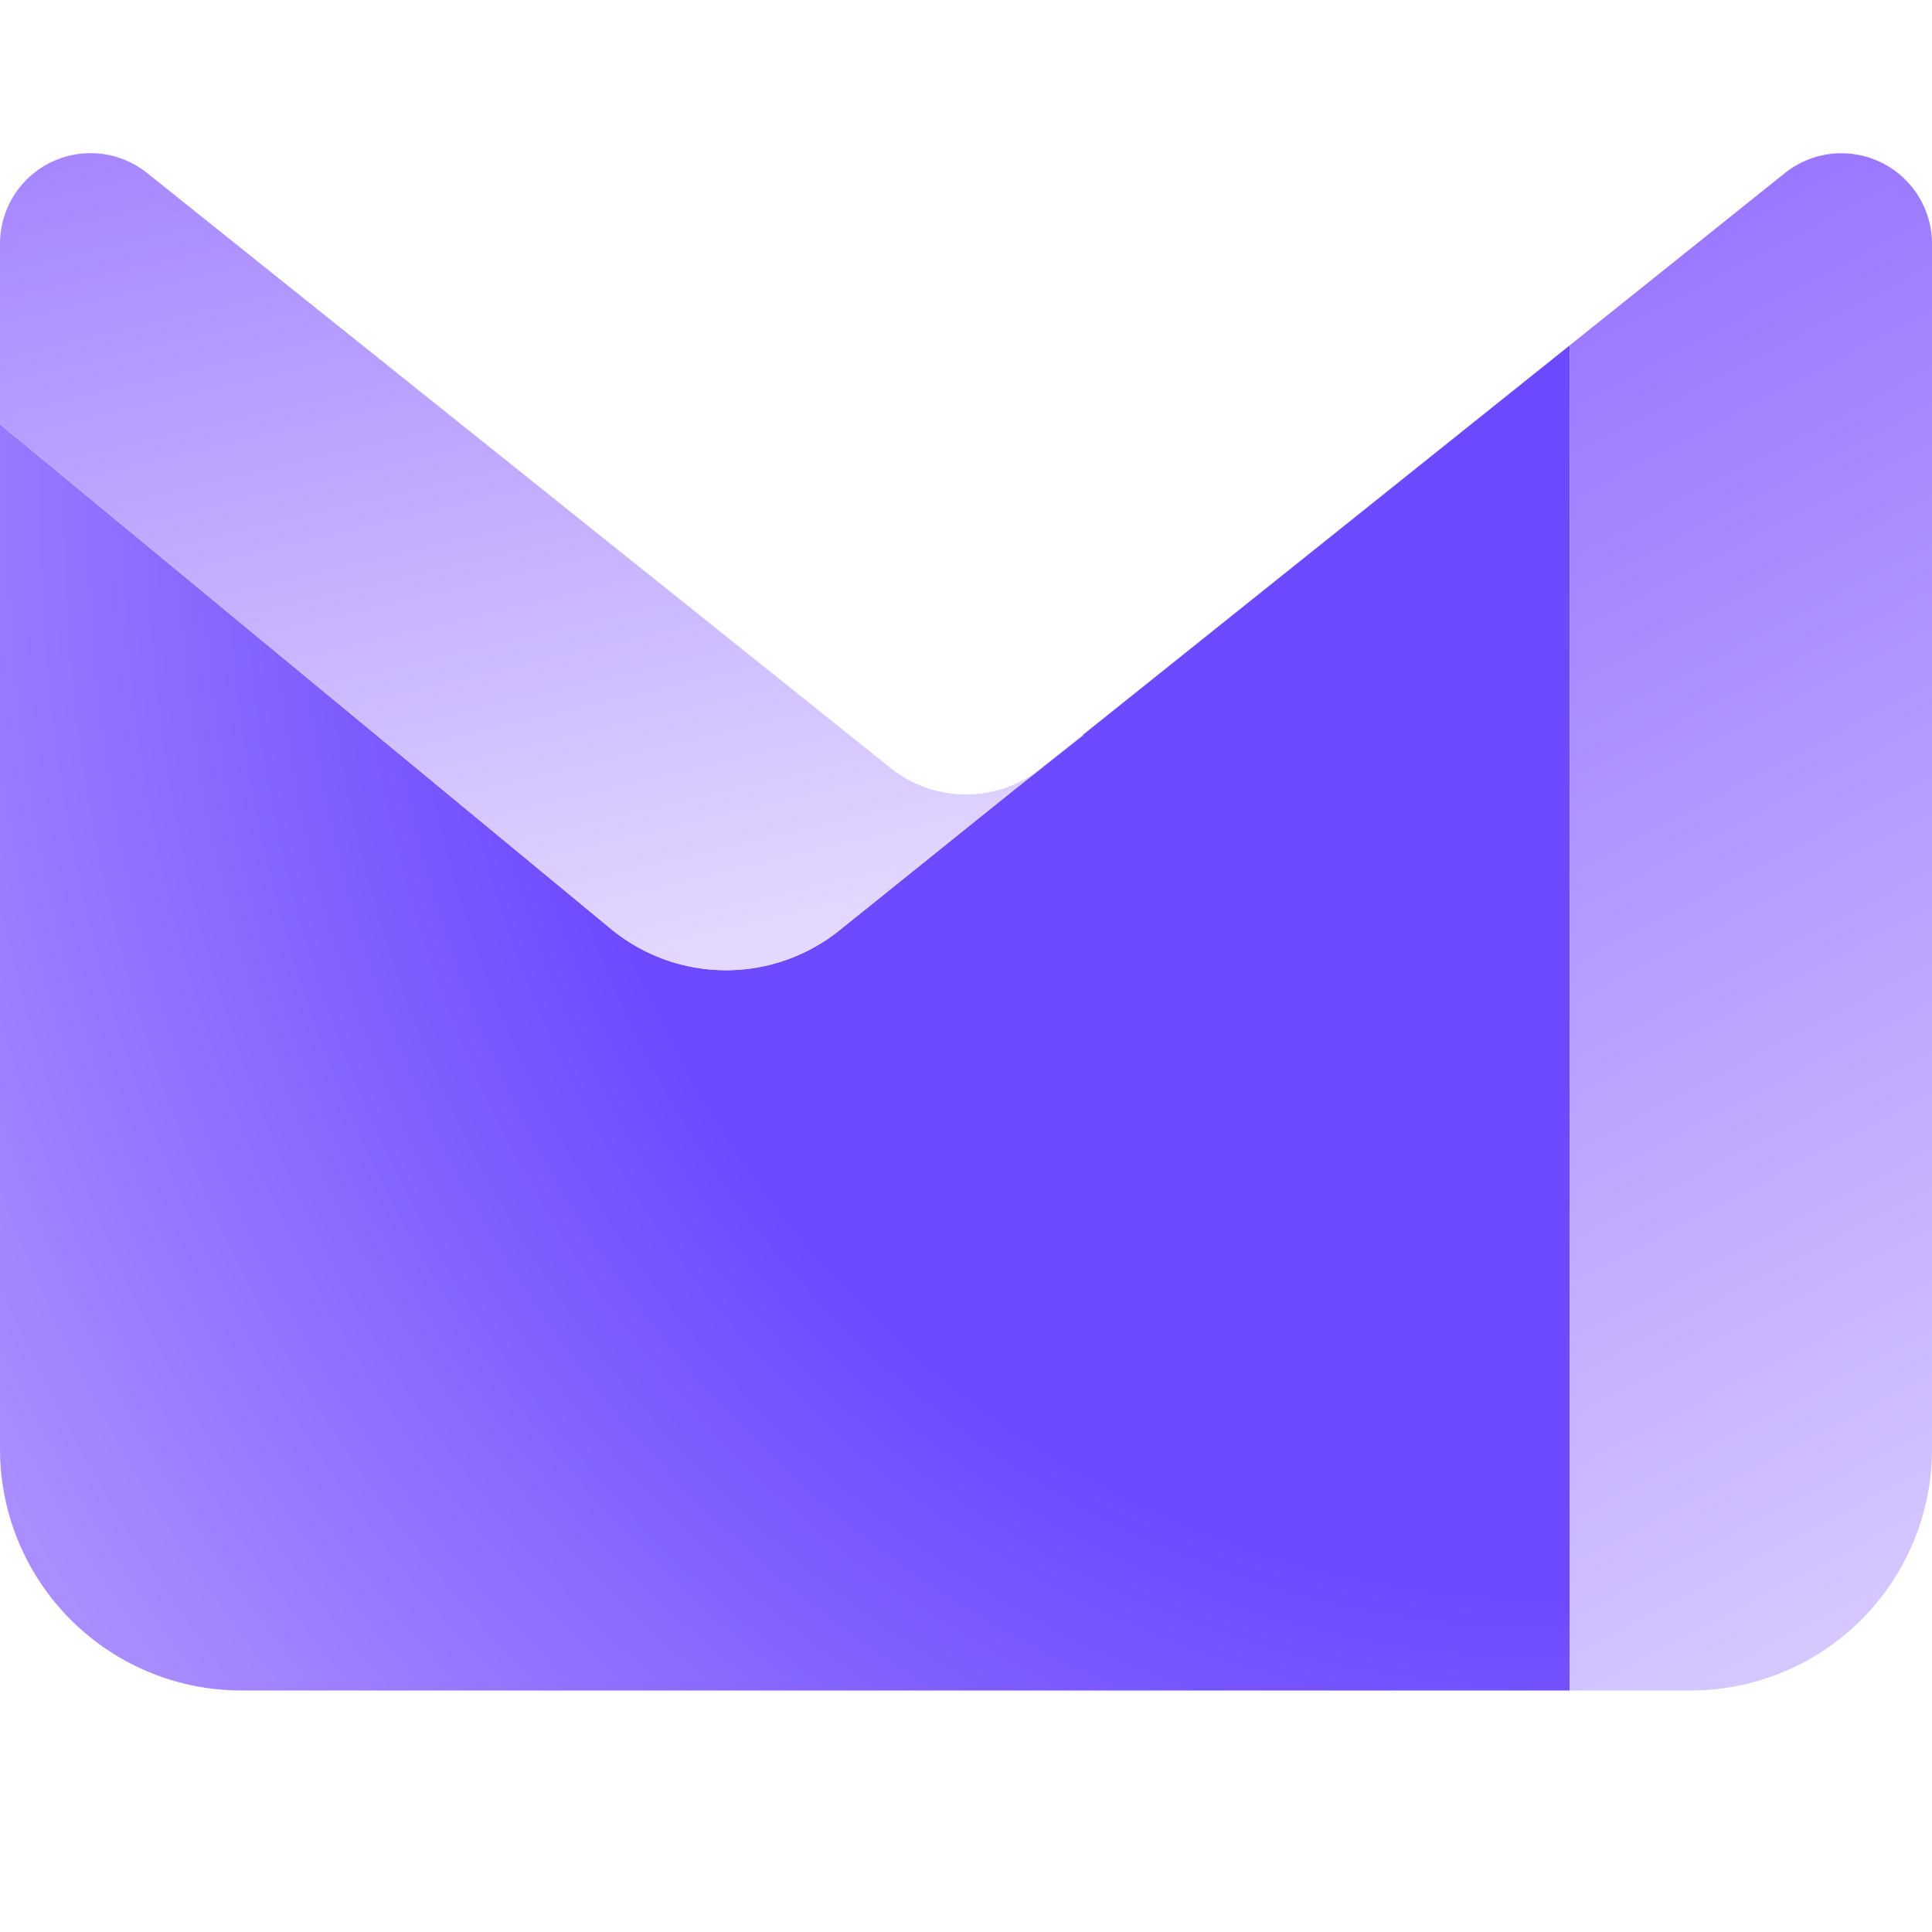
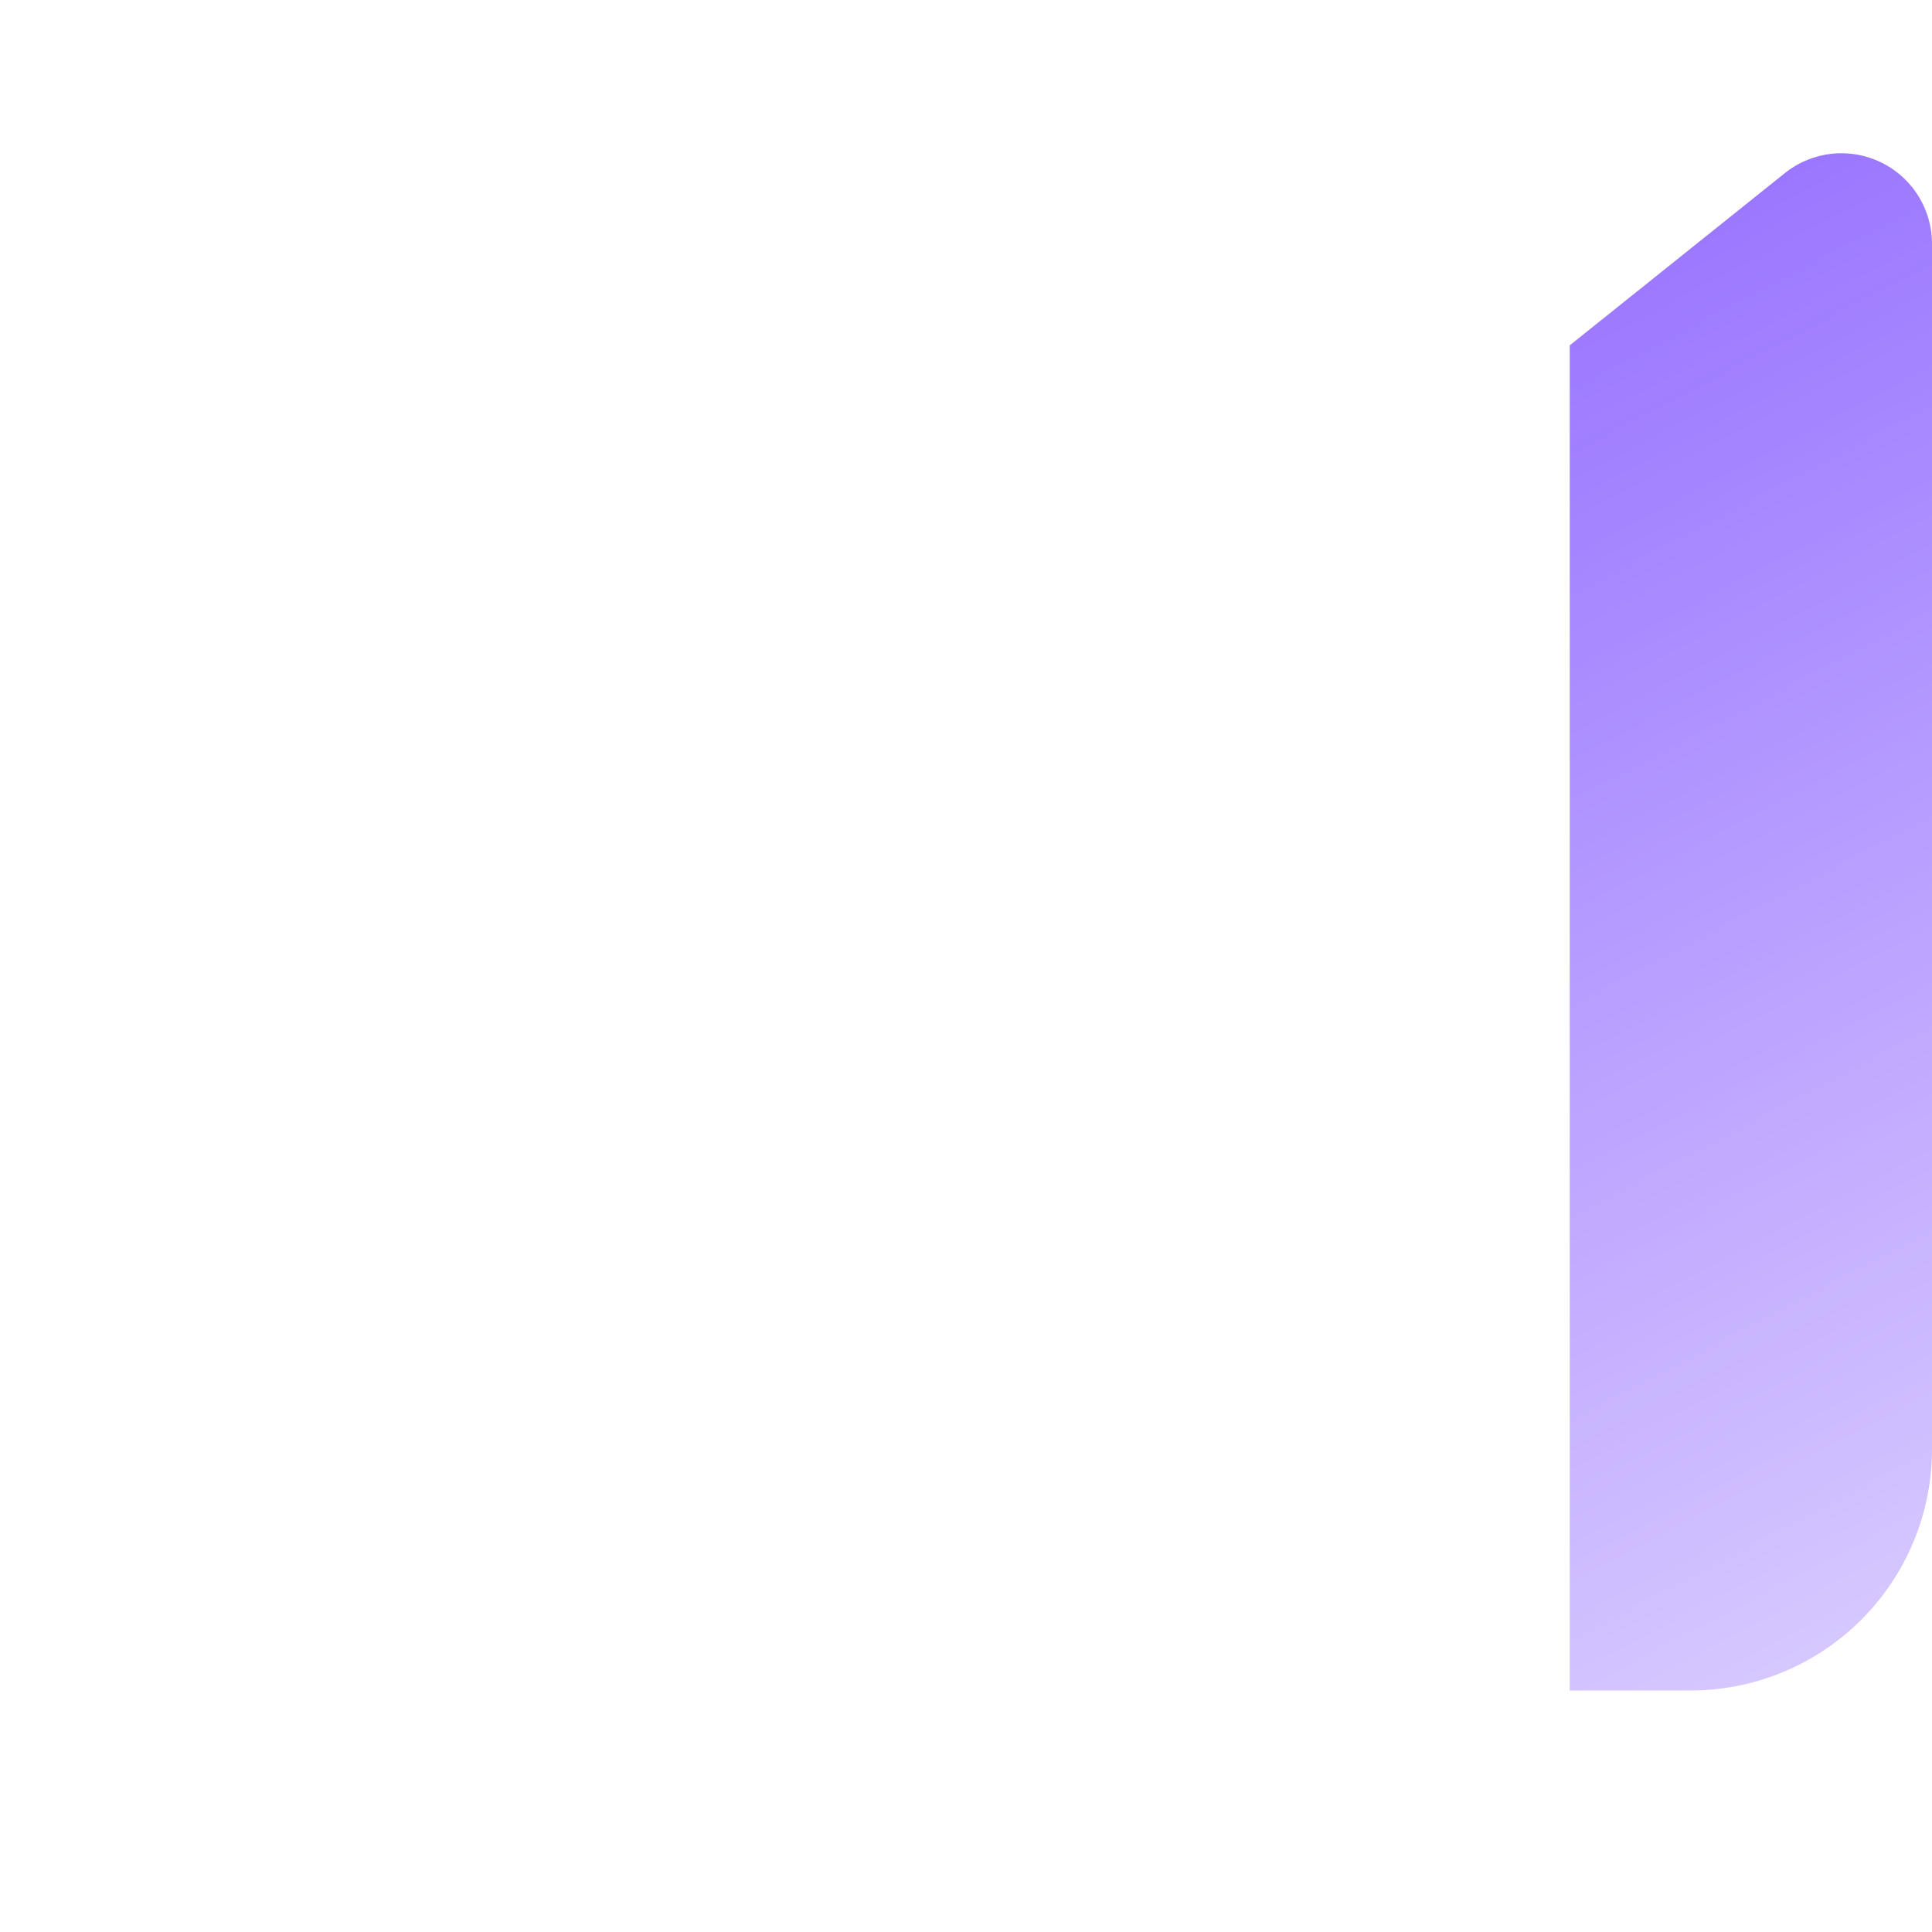
<svg xmlns="http://www.w3.org/2000/svg" width="16" height="16" fill="none" viewBox="0 0 16 16">
-   <path fill="url(#a)" d="M0 12V3.513l5.057 4.178a1.5 1.5 0 0 0 1.896.013L8.375 6.56l.594-.47v-.005L13 2.86V14H2a2 2 0 0 1-2-2Z" />
-   <path fill="url(#b)" d="M0 3.513 5.057 7.69a1.5 1.5 0 0 0 1.896.013L8.375 6.56l.594-.47v-.006l-.344.276a1 1 0 0 1-1.25 0L1.22 1.434A.75.75 0 0 0 0 2.02v1.493Z" />
  <path fill="url(#c)" d="M16 12V2.02a.75.75 0 0 0-1.219-.586L13 2.86V14h1a2 2 0 0 0 2-2Z" />
  <defs>
    <linearGradient id="b" x1="5.3" x2="2.048" y1="8.097" y2="-5.711" gradientUnits="userSpaceOnUse">
      <stop stop-color="#E3D9FF" />
      <stop offset="1" stop-color="#7341FF" />
    </linearGradient>
    <linearGradient id="c" x1="20.528" x2="7.258" y1="22.254" y2="-2.929" gradientUnits="userSpaceOnUse">
      <stop offset=".271" stop-color="#E3D9FF" />
      <stop offset="1" stop-color="#7341FF" />
    </linearGradient>
    <radialGradient id="a" cx="0" cy="0" r="1" gradientTransform="matrix(15.16 0 0 16.198 12.943 4.224)" gradientUnits="userSpaceOnUse">
      <stop offset=".556" stop-color="#6D4AFF" />
      <stop offset=".994" stop-color="#AA8EFF" />
    </radialGradient>
  </defs>
</svg>